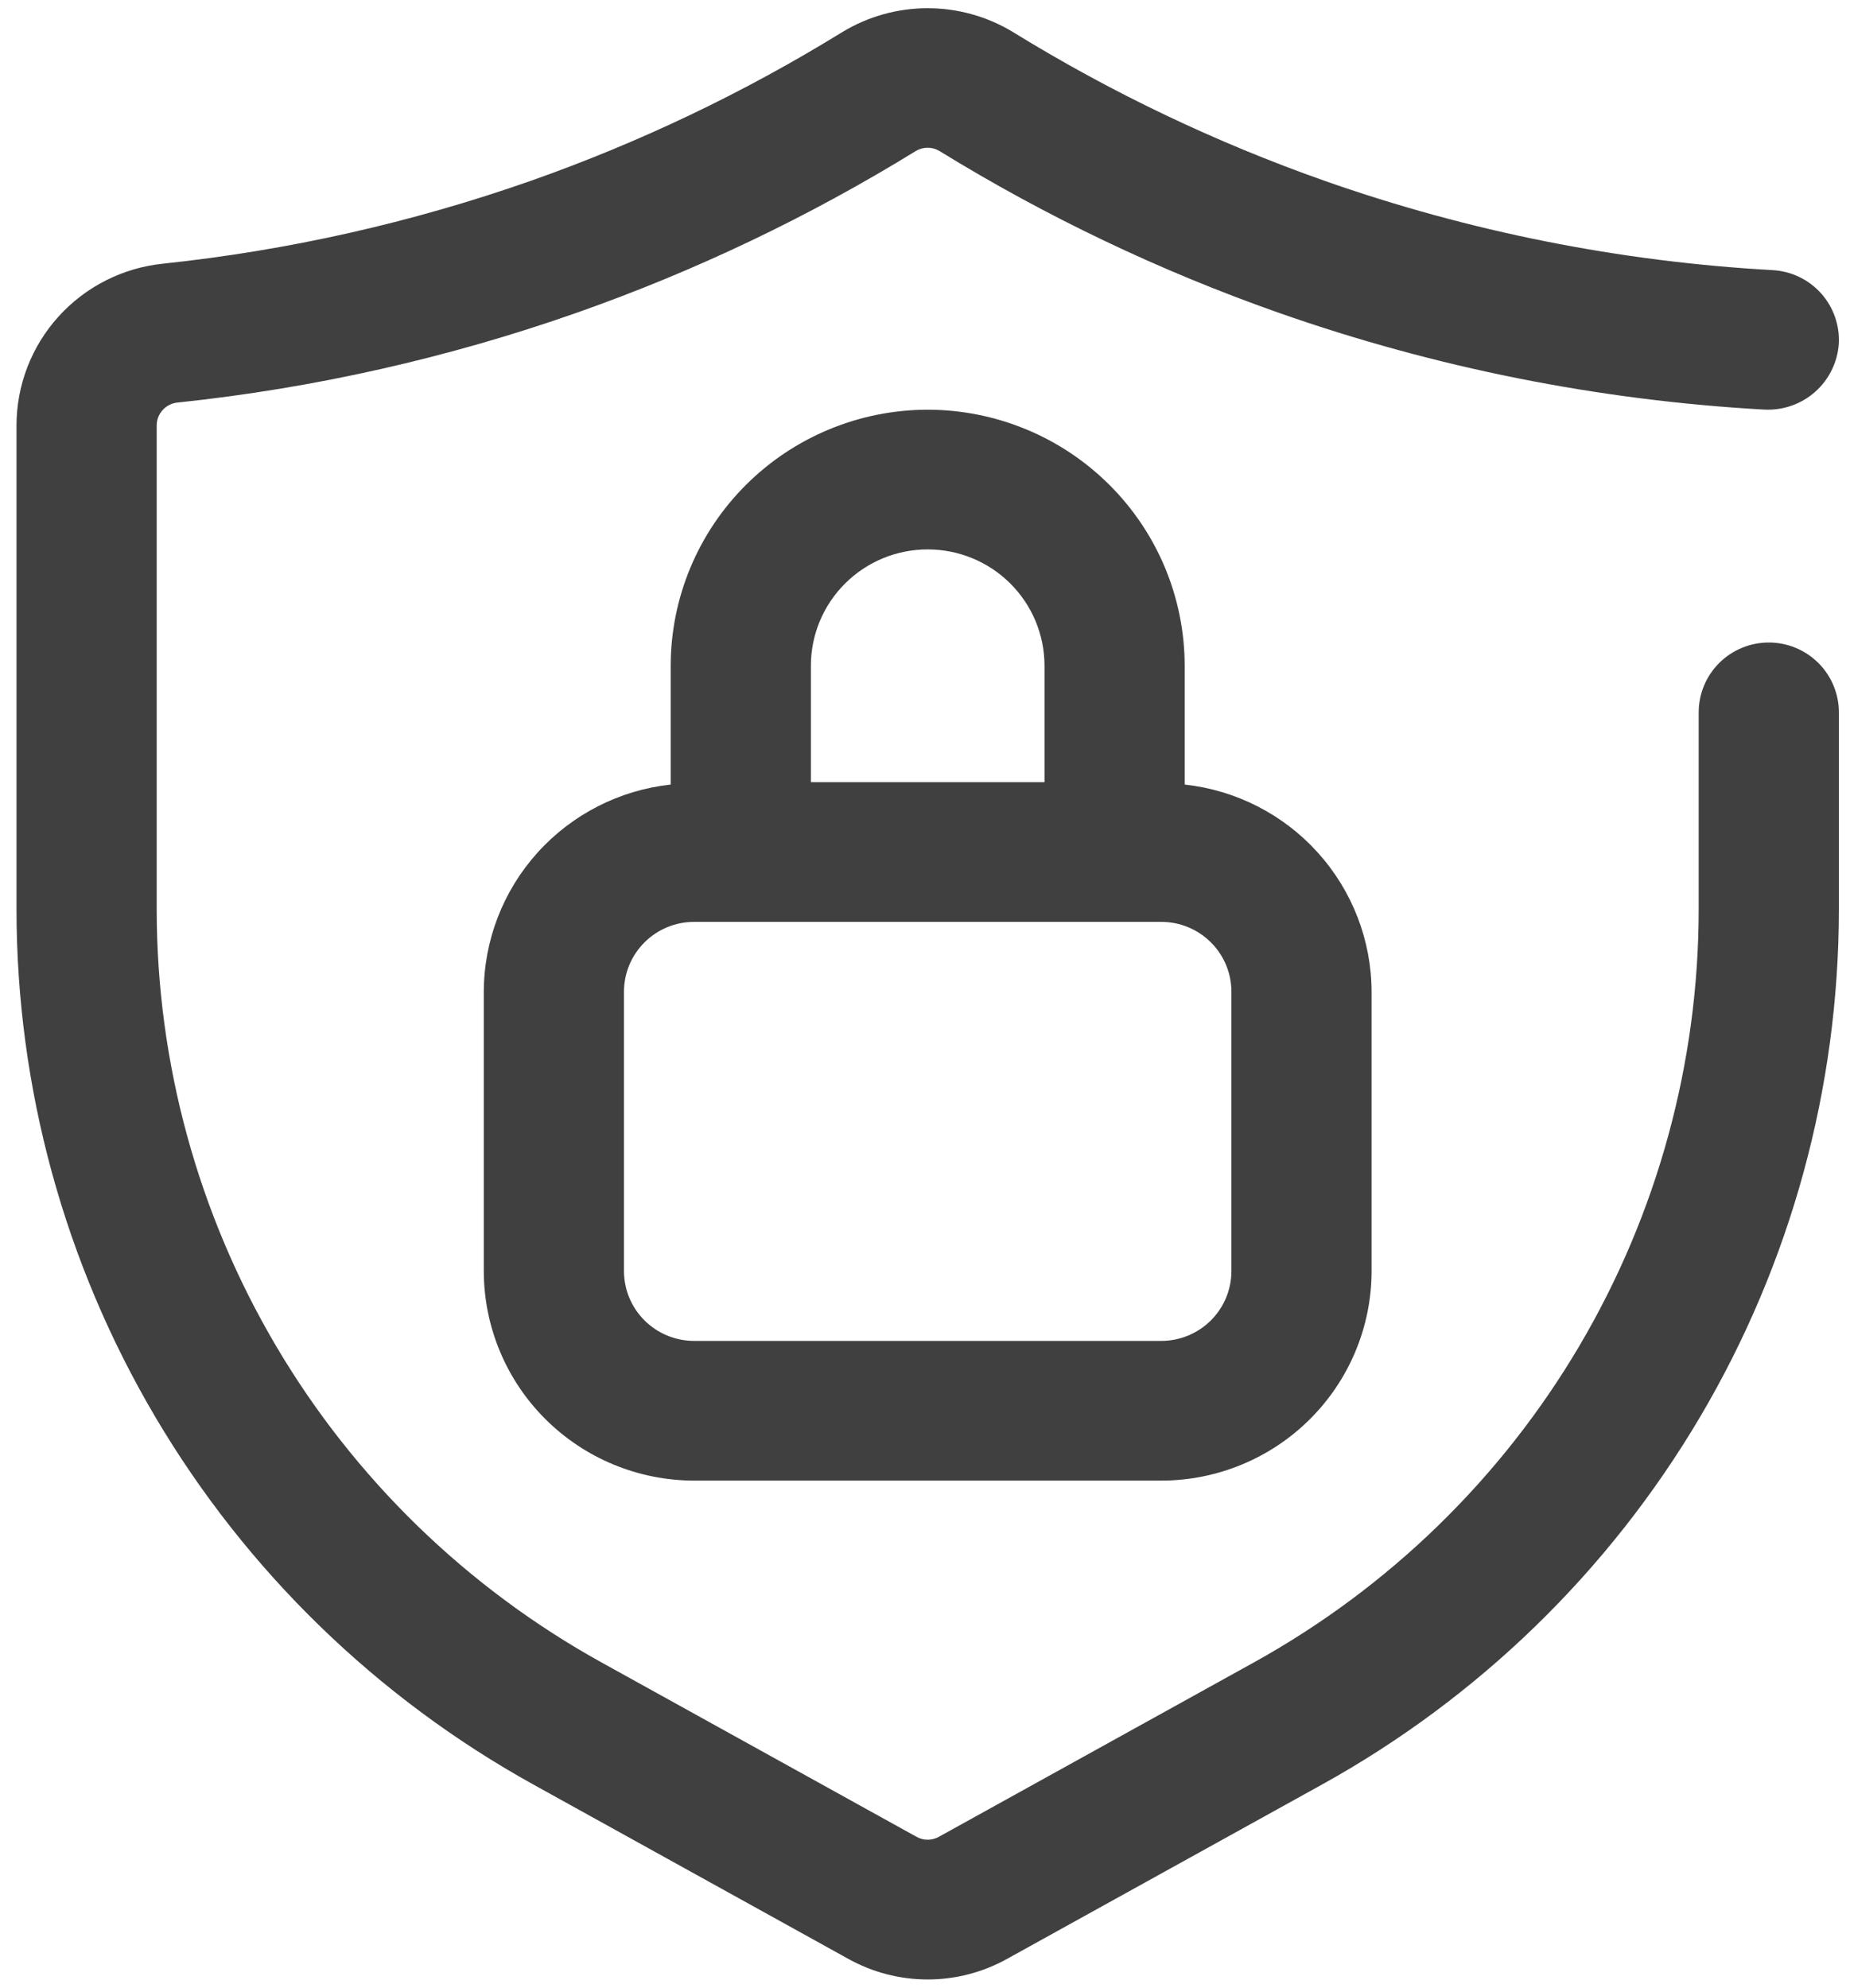
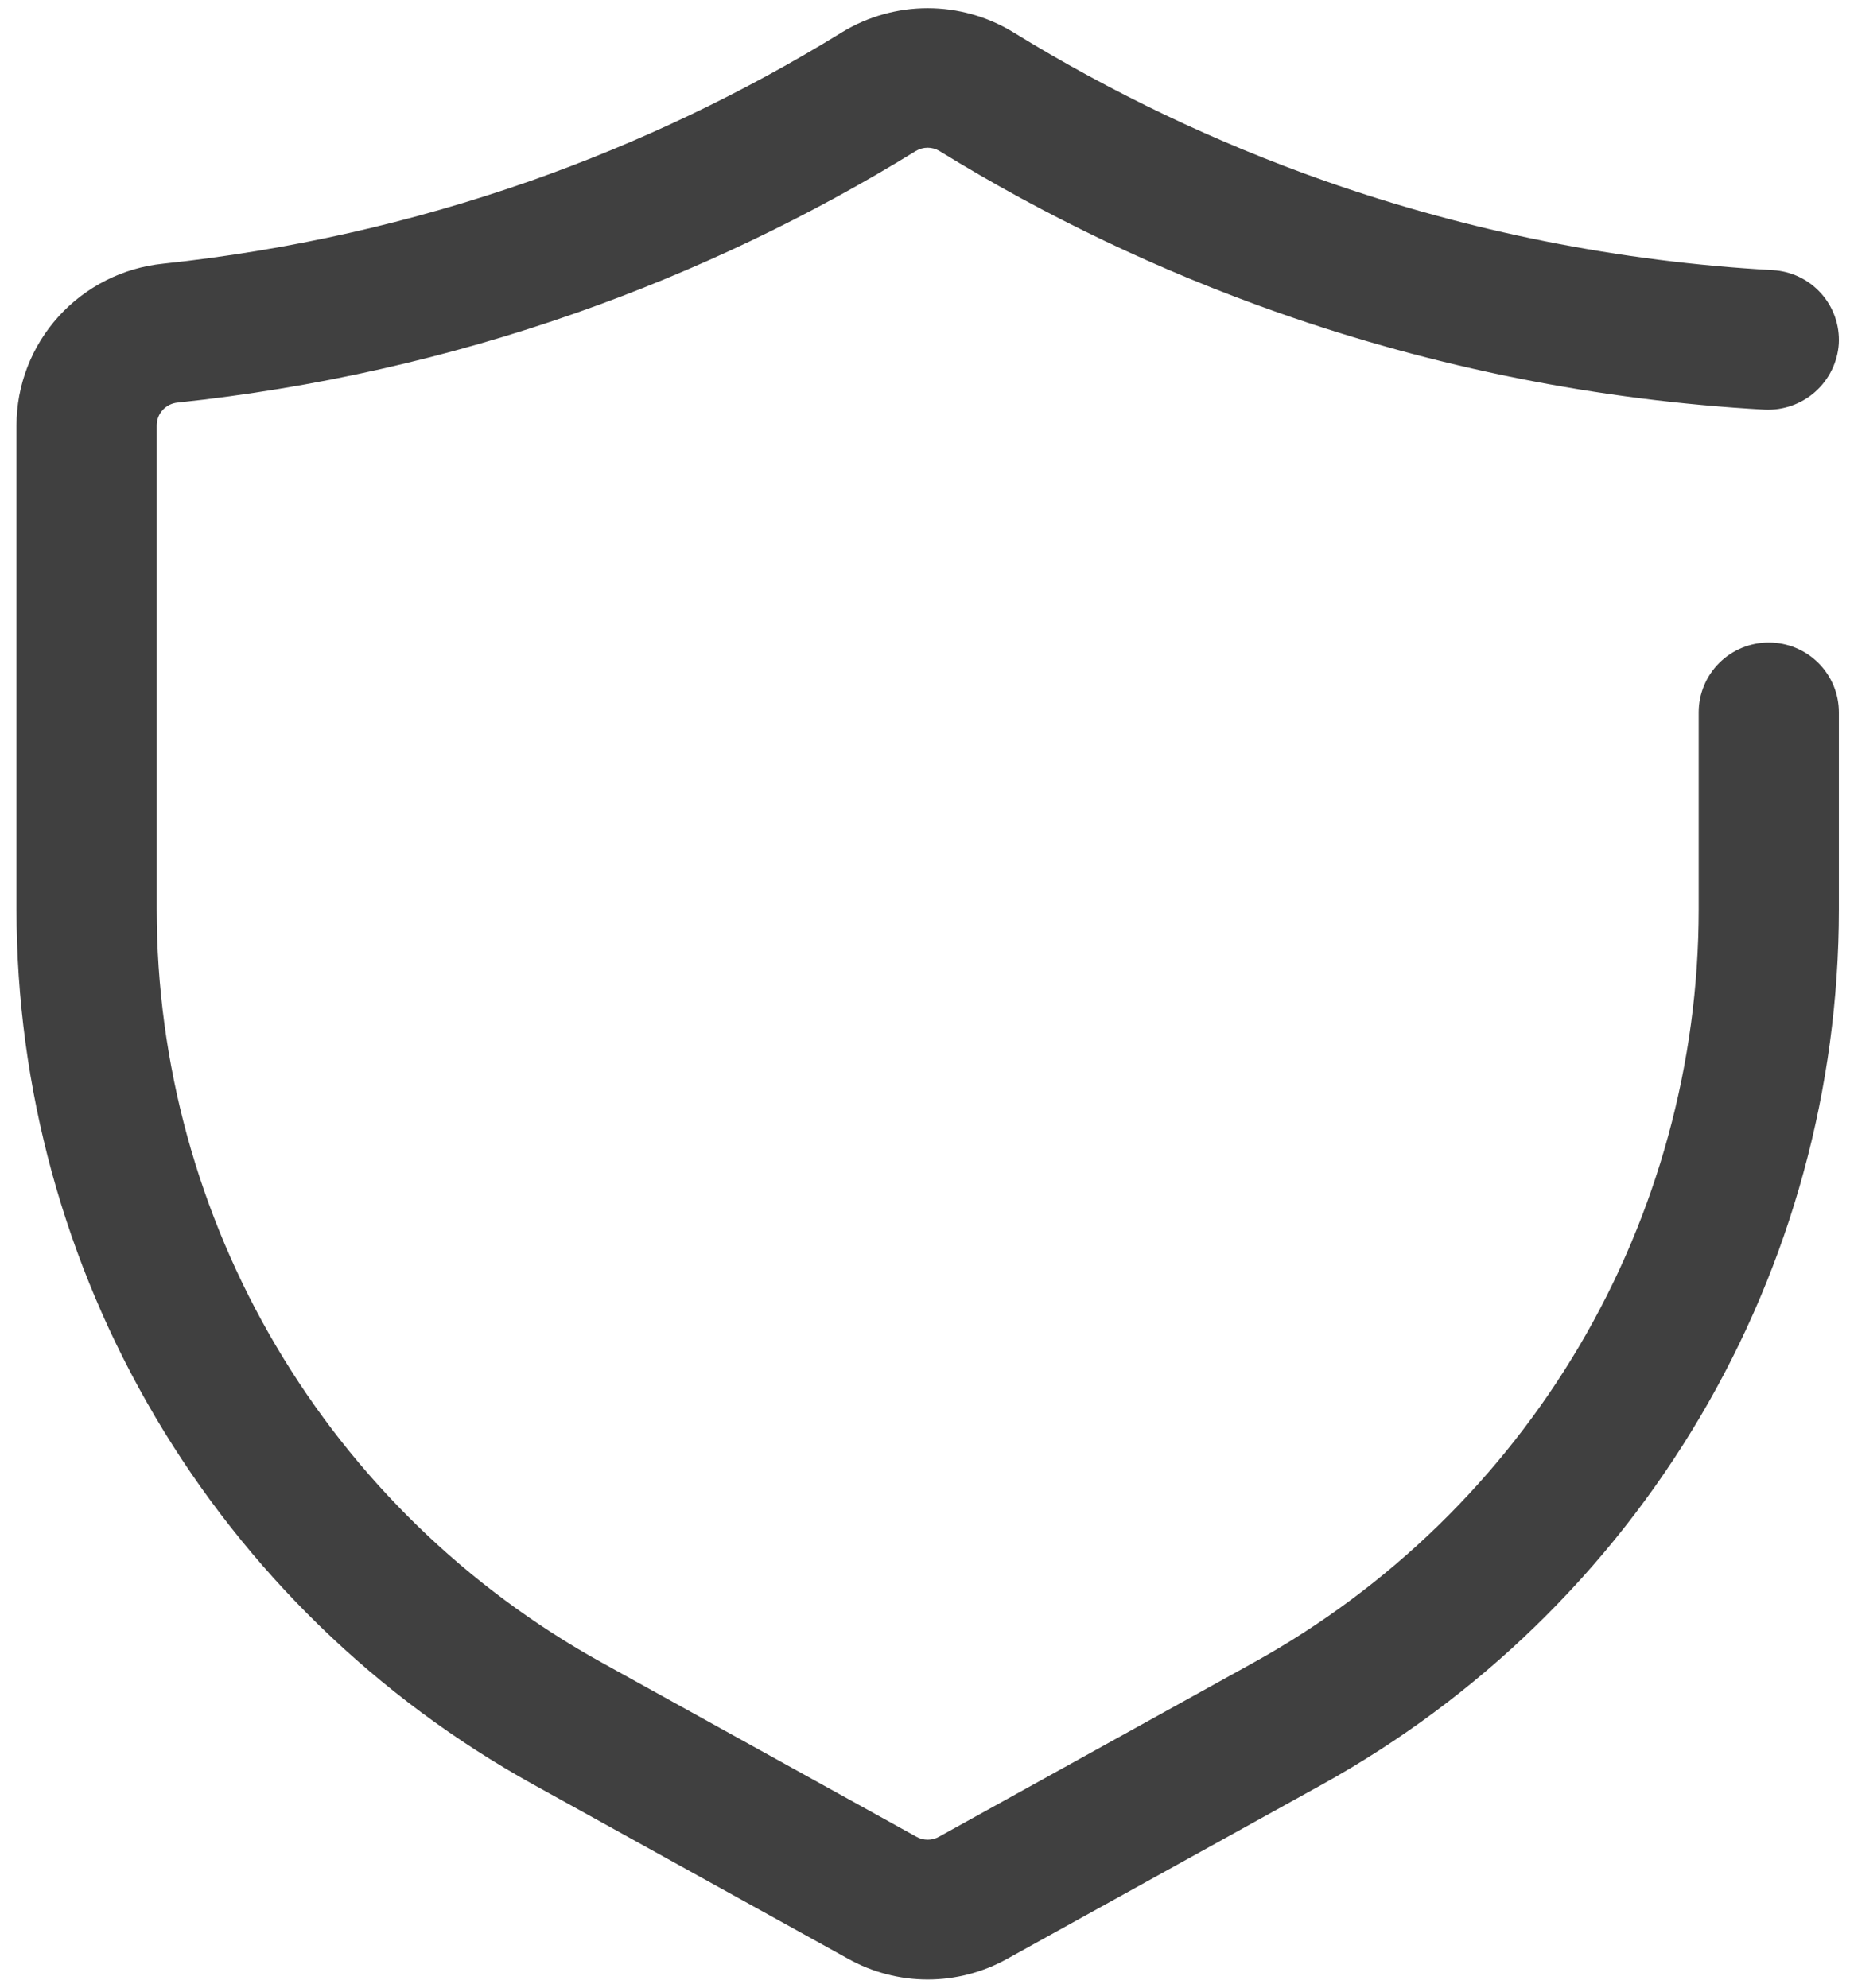
<svg xmlns="http://www.w3.org/2000/svg" width="67" height="72" viewBox="0 0 67 72" fill="none">
-   <path d="M33.597 14.841C31.13 14.843 28.764 15.822 27.019 17.561C25.274 19.3 24.292 21.657 24.29 24.117V28.419C22.433 28.622 20.717 29.499 19.468 30.884C18.22 32.268 17.526 34.062 17.521 35.923V46.042C17.523 48.054 18.326 49.983 19.753 51.406C21.181 52.829 23.117 53.63 25.136 53.632H42.059C44.078 53.63 46.014 52.829 47.441 51.406C48.869 49.983 49.672 48.054 49.674 46.042V35.923C49.668 34.062 48.975 32.268 47.726 30.884C46.478 29.499 44.761 28.622 42.905 28.419V24.117C42.903 21.657 41.921 19.3 40.176 17.561C38.431 15.822 36.065 14.843 33.597 14.841ZM29.367 24.117C29.367 22.999 29.812 21.926 30.606 21.136C31.399 20.345 32.475 19.901 33.597 19.901C34.719 19.901 35.796 20.345 36.589 21.136C37.382 21.926 37.828 22.999 37.828 24.117V28.333H29.367V24.117ZM44.597 35.923V46.042C44.597 46.713 44.329 47.356 43.853 47.83C43.377 48.304 42.732 48.571 42.059 48.572H25.136C24.463 48.571 23.818 48.304 23.342 47.83C22.866 47.356 22.598 46.713 22.598 46.042V35.923C22.598 35.252 22.866 34.609 23.342 34.135C23.818 33.66 24.463 33.394 25.136 33.393H42.059C42.732 33.394 43.377 33.66 43.853 34.135C44.329 34.609 44.597 35.252 44.597 35.923Z" fill="#404040" />
  <path d="M66.594 12.453C66.631 11.783 66.4 11.125 65.951 10.625C65.503 10.125 64.873 9.823 64.201 9.785C58.668 9.478 53.206 8.39 47.98 6.553C44.035 5.163 40.249 3.357 36.69 1.164C35.758 0.597 34.687 0.297 33.596 0.297C32.504 0.297 31.434 0.597 30.502 1.164C26.944 3.357 23.16 5.164 19.215 6.553C14.911 8.065 10.444 9.071 5.906 9.551C4.45 9.7 3.101 10.382 2.12 11.466C1.139 12.549 0.597 13.957 0.598 15.416V32.942C0.6 39.408 2.336 45.756 5.626 51.329C8.917 56.902 13.642 61.497 19.312 64.639L30.72 70.955C31.599 71.445 32.59 71.703 33.597 71.703C34.605 71.703 35.596 71.445 36.475 70.955L47.883 64.639C53.553 61.497 58.278 56.902 61.569 51.329C64.859 45.756 66.595 39.408 66.597 32.942V25.803C66.597 25.133 66.33 24.489 65.854 24.015C65.378 23.54 64.732 23.274 64.059 23.274C63.386 23.274 62.74 23.54 62.264 24.015C61.788 24.489 61.52 25.133 61.52 25.803V32.942C61.518 38.505 60.024 43.967 57.193 48.763C54.362 53.558 50.296 57.511 45.417 60.215L34.009 66.531C33.883 66.603 33.742 66.64 33.597 66.64C33.453 66.64 33.311 66.603 33.186 66.531L21.778 60.215C16.898 57.511 12.833 53.558 10.002 48.763C7.17 43.967 5.677 38.505 5.675 32.942V15.416C5.674 15.206 5.752 15.004 5.894 14.849C6.036 14.694 6.232 14.598 6.441 14.581C11.373 14.061 16.227 12.968 20.904 11.323C25.19 9.814 29.302 7.851 33.169 5.469C33.298 5.392 33.446 5.351 33.596 5.351C33.746 5.351 33.894 5.392 34.022 5.469C37.891 7.851 42.004 9.813 46.291 11.323C51.97 13.32 57.904 14.504 63.916 14.838C64.587 14.867 65.243 14.634 65.743 14.189C66.243 13.743 66.549 13.12 66.594 12.453Z" fill="#404040" />
</svg>